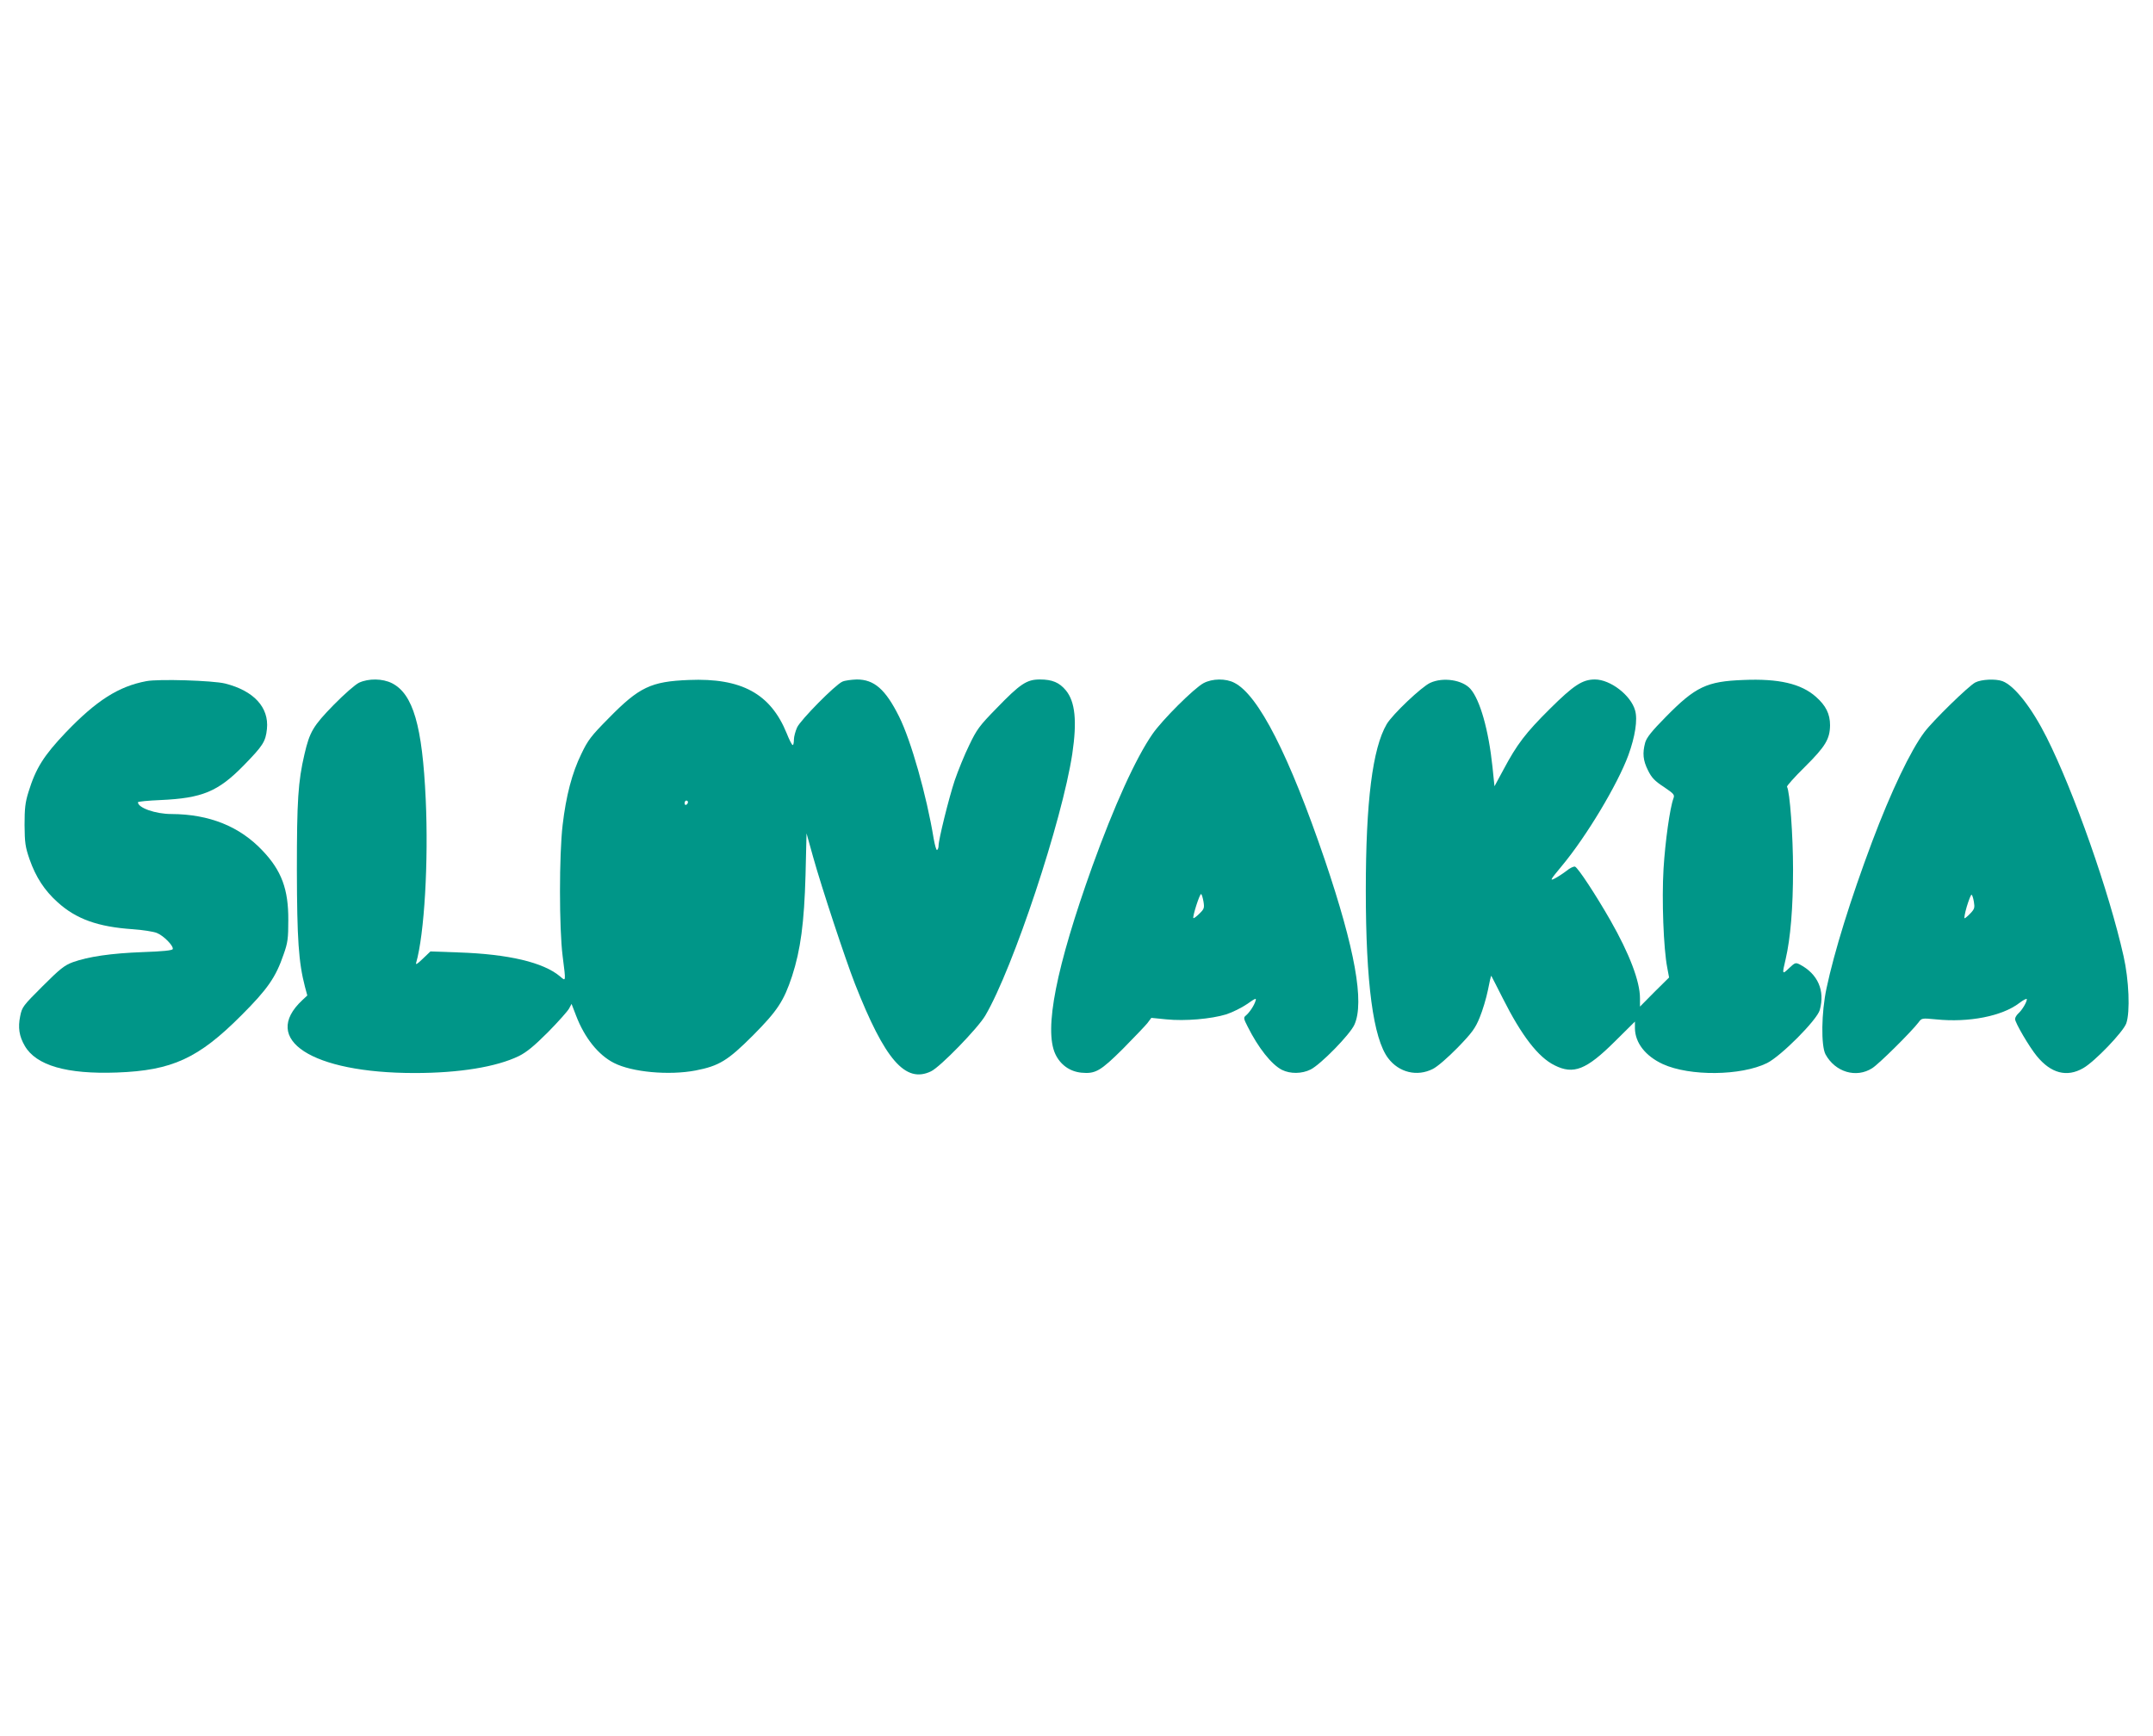
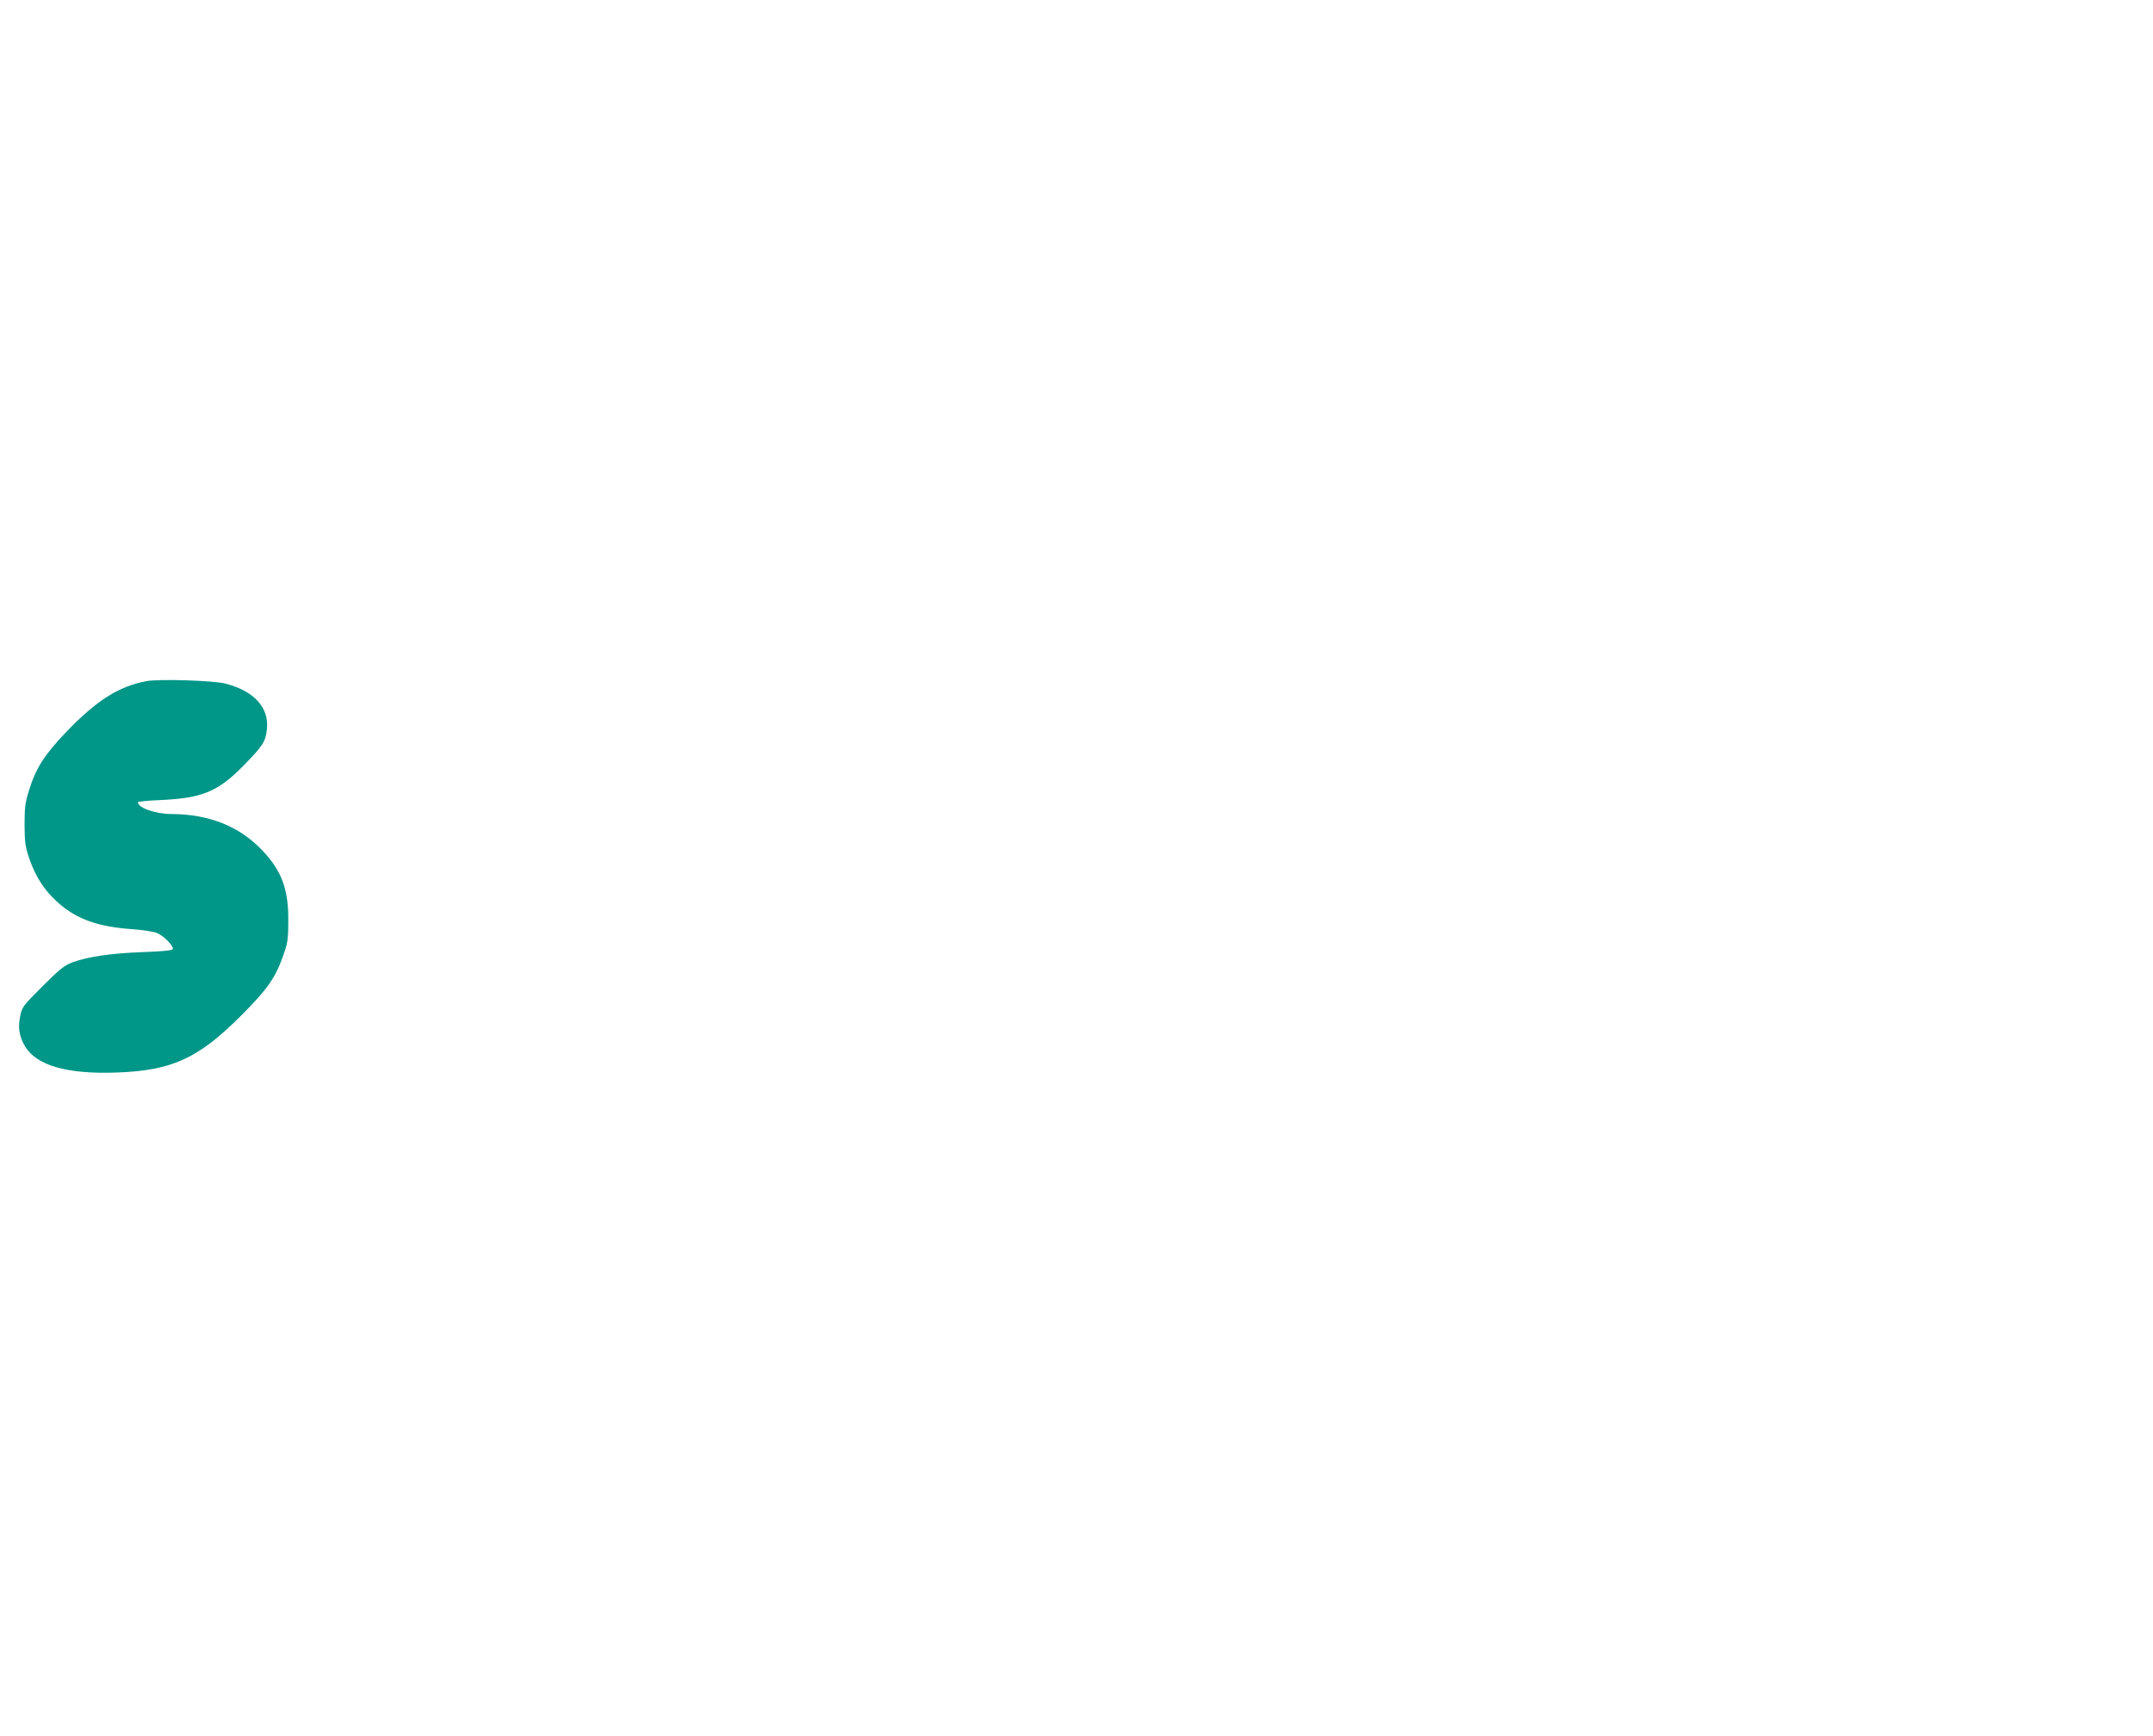
<svg xmlns="http://www.w3.org/2000/svg" version="1.0" width="1280pt" height="1032pt" viewBox="0 0 1280 1032" preserveAspectRatio="xMidYMid meet">
  <g transform="translate(0,1032) scale(0.1,-0.1)" fill="#009688" stroke="none">
    <path d="M870 6270 c-165 -31 -297 -115 -479 -305 -131 -138 -178 -212 -222 -355 -19 -61 -23 -97 -23 -195 1 -106 4 -130 30 -205 37 -105 88 -184 166 -254 111 -101 241 -147 448 -161 58 -4 122 -14 142 -22 41 -16 101 -78 95 -96 -2 -8 -60 -14 -178 -18 -189 -7 -324 -27 -416 -60 -49 -18 -76 -39 -180 -143 -116 -116 -122 -123 -133 -178 -14 -68 -6 -119 27 -176 67 -117 250 -170 548 -159 329 12 485 84 741 341 155 155 204 226 250 361 25 70 28 95 28 205 1 182 -40 293 -152 411 -136 145 -317 218 -543 219 -95 0 -199 37 -199 70 0 4 60 10 133 13 249 11 343 50 495 205 116 119 131 142 139 218 13 128 -78 227 -249 270 -73 18 -396 28 -468 14z" />
-     <path d="M2135 6261 c-23 -11 -87 -67 -151 -132 -122 -125 -143 -160 -174 -294 -38 -163 -45 -275 -45 -690 1 -408 10 -546 48 -692 l14 -52 -30 -28 c-250 -234 57 -433 668 -433 265 0 486 36 620 101 46 23 90 59 173 142 61 62 117 125 125 140 l15 28 27 -70 c50 -131 132 -234 225 -281 107 -55 327 -75 485 -45 140 27 192 59 341 208 146 147 184 205 233 353 51 157 72 318 80 599 l6 250 39 -140 c51 -183 192 -609 249 -755 178 -453 300 -593 452 -520 55 26 280 258 323 332 166 283 457 1160 517 1556 29 195 17 310 -38 377 -39 47 -81 65 -155 65 -78 0 -117 -26 -258 -172 -101 -103 -117 -125 -162 -219 -28 -57 -66 -151 -86 -209 -36 -109 -96 -352 -96 -388 0 -12 -4 -23 -9 -26 -4 -3 -13 27 -20 67 -42 257 -135 585 -206 727 -81 162 -148 220 -251 220 -32 -1 -71 -6 -86 -13 -43 -19 -248 -227 -269 -272 -10 -22 -19 -55 -19 -72 0 -18 -3 -33 -7 -33 -5 0 -21 32 -36 70 -96 236 -269 330 -582 317 -225 -9 -295 -42 -477 -228 -104 -105 -123 -130 -162 -212 -55 -112 -91 -250 -111 -422 -21 -176 -21 -616 0 -780 20 -157 20 -151 -16 -120 -99 83 -305 132 -602 142 l-168 6 -46 -44 c-31 -30 -43 -38 -39 -24 49 170 74 602 57 972 -20 438 -75 627 -201 691 -56 28 -138 29 -195 3z m1955 -710 c0 -6 -4 -13 -10 -16 -5 -3 -10 1 -10 9 0 9 5 16 10 16 6 0 10 -4 10 -9z" />
-     <path d="M7155 6258 c-56 -30 -245 -218 -303 -302 -100 -144 -228 -427 -358 -787 -215 -600 -288 -969 -220 -1116 30 -64 86 -104 155 -111 84 -8 114 10 247 142 66 67 131 135 145 152 l24 32 90 -9 c110 -11 264 2 356 30 36 12 91 39 123 61 51 36 57 38 50 18 -8 -27 -36 -69 -58 -87 -14 -11 -12 -19 11 -64 64 -128 142 -226 204 -258 50 -25 119 -24 171 2 61 31 234 208 260 266 61 133 3 452 -175 978 -213 625 -395 982 -538 1055 -51 27 -132 26 -184 -2z m0 -1299 c6 -37 4 -44 -24 -71 -17 -17 -33 -29 -36 -27 -7 7 38 148 46 143 4 -2 10 -22 14 -45z" />
-     <path d="M8503 6260 c-51 -23 -225 -188 -259 -246 -84 -144 -124 -459 -124 -989 0 -548 44 -880 133 -997 64 -85 172 -111 265 -64 28 14 88 66 148 127 86 89 105 115 131 179 17 41 39 114 49 163 9 48 18 86 20 85 1 -2 32 -61 68 -133 112 -223 211 -351 308 -399 113 -57 189 -27 359 142 l119 118 0 -40 c1 -86 62 -165 166 -213 160 -73 464 -70 619 6 83 41 298 257 314 316 32 116 -12 214 -118 270 -26 13 -29 12 -64 -21 -42 -40 -43 -39 -21 53 29 126 44 304 44 533 0 202 -19 465 -36 492 -3 4 45 58 106 118 123 122 149 166 150 248 0 67 -25 117 -84 169 -88 78 -221 109 -431 100 -218 -8 -285 -40 -461 -219 -85 -86 -114 -123 -123 -153 -17 -63 -13 -107 17 -166 21 -43 40 -63 94 -98 60 -41 65 -46 57 -68 -21 -56 -49 -256 -59 -419 -11 -184 0 -474 22 -587 l11 -59 -87 -86 -86 -87 0 50 c0 100 -63 265 -176 463 -87 152 -192 312 -210 319 -7 3 -31 -8 -51 -25 -21 -16 -53 -37 -71 -46 -30 -15 -24 -6 44 76 145 174 331 484 395 658 40 110 56 211 40 266 -25 90 -147 184 -239 184 -74 0 -126 -34 -268 -175 -144 -143 -195 -210 -275 -360 l-54 -100 -12 116 c-23 219 -74 398 -131 463 -48 54 -163 71 -239 36z" />
-     <path d="M11743 6262 c-41 -22 -251 -227 -302 -295 -82 -109 -199 -354 -311 -652 -129 -344 -225 -654 -271 -871 -31 -145 -33 -342 -6 -393 58 -106 183 -143 278 -82 42 27 233 217 275 272 19 26 20 26 104 18 195 -20 393 19 495 97 25 19 45 29 45 23 0 -17 -27 -63 -49 -83 -12 -11 -21 -26 -21 -35 0 -22 84 -165 129 -220 84 -103 179 -128 276 -72 69 39 238 216 256 266 24 68 16 259 -16 400 -86 383 -294 975 -457 1300 -89 177 -191 308 -263 335 -41 15 -126 11 -162 -8z m-8 -1303 c6 -36 4 -44 -21 -70 -15 -16 -31 -29 -34 -29 -4 0 2 32 13 70 12 39 24 70 28 70 4 0 10 -18 14 -41z" />
  </g>
</svg>